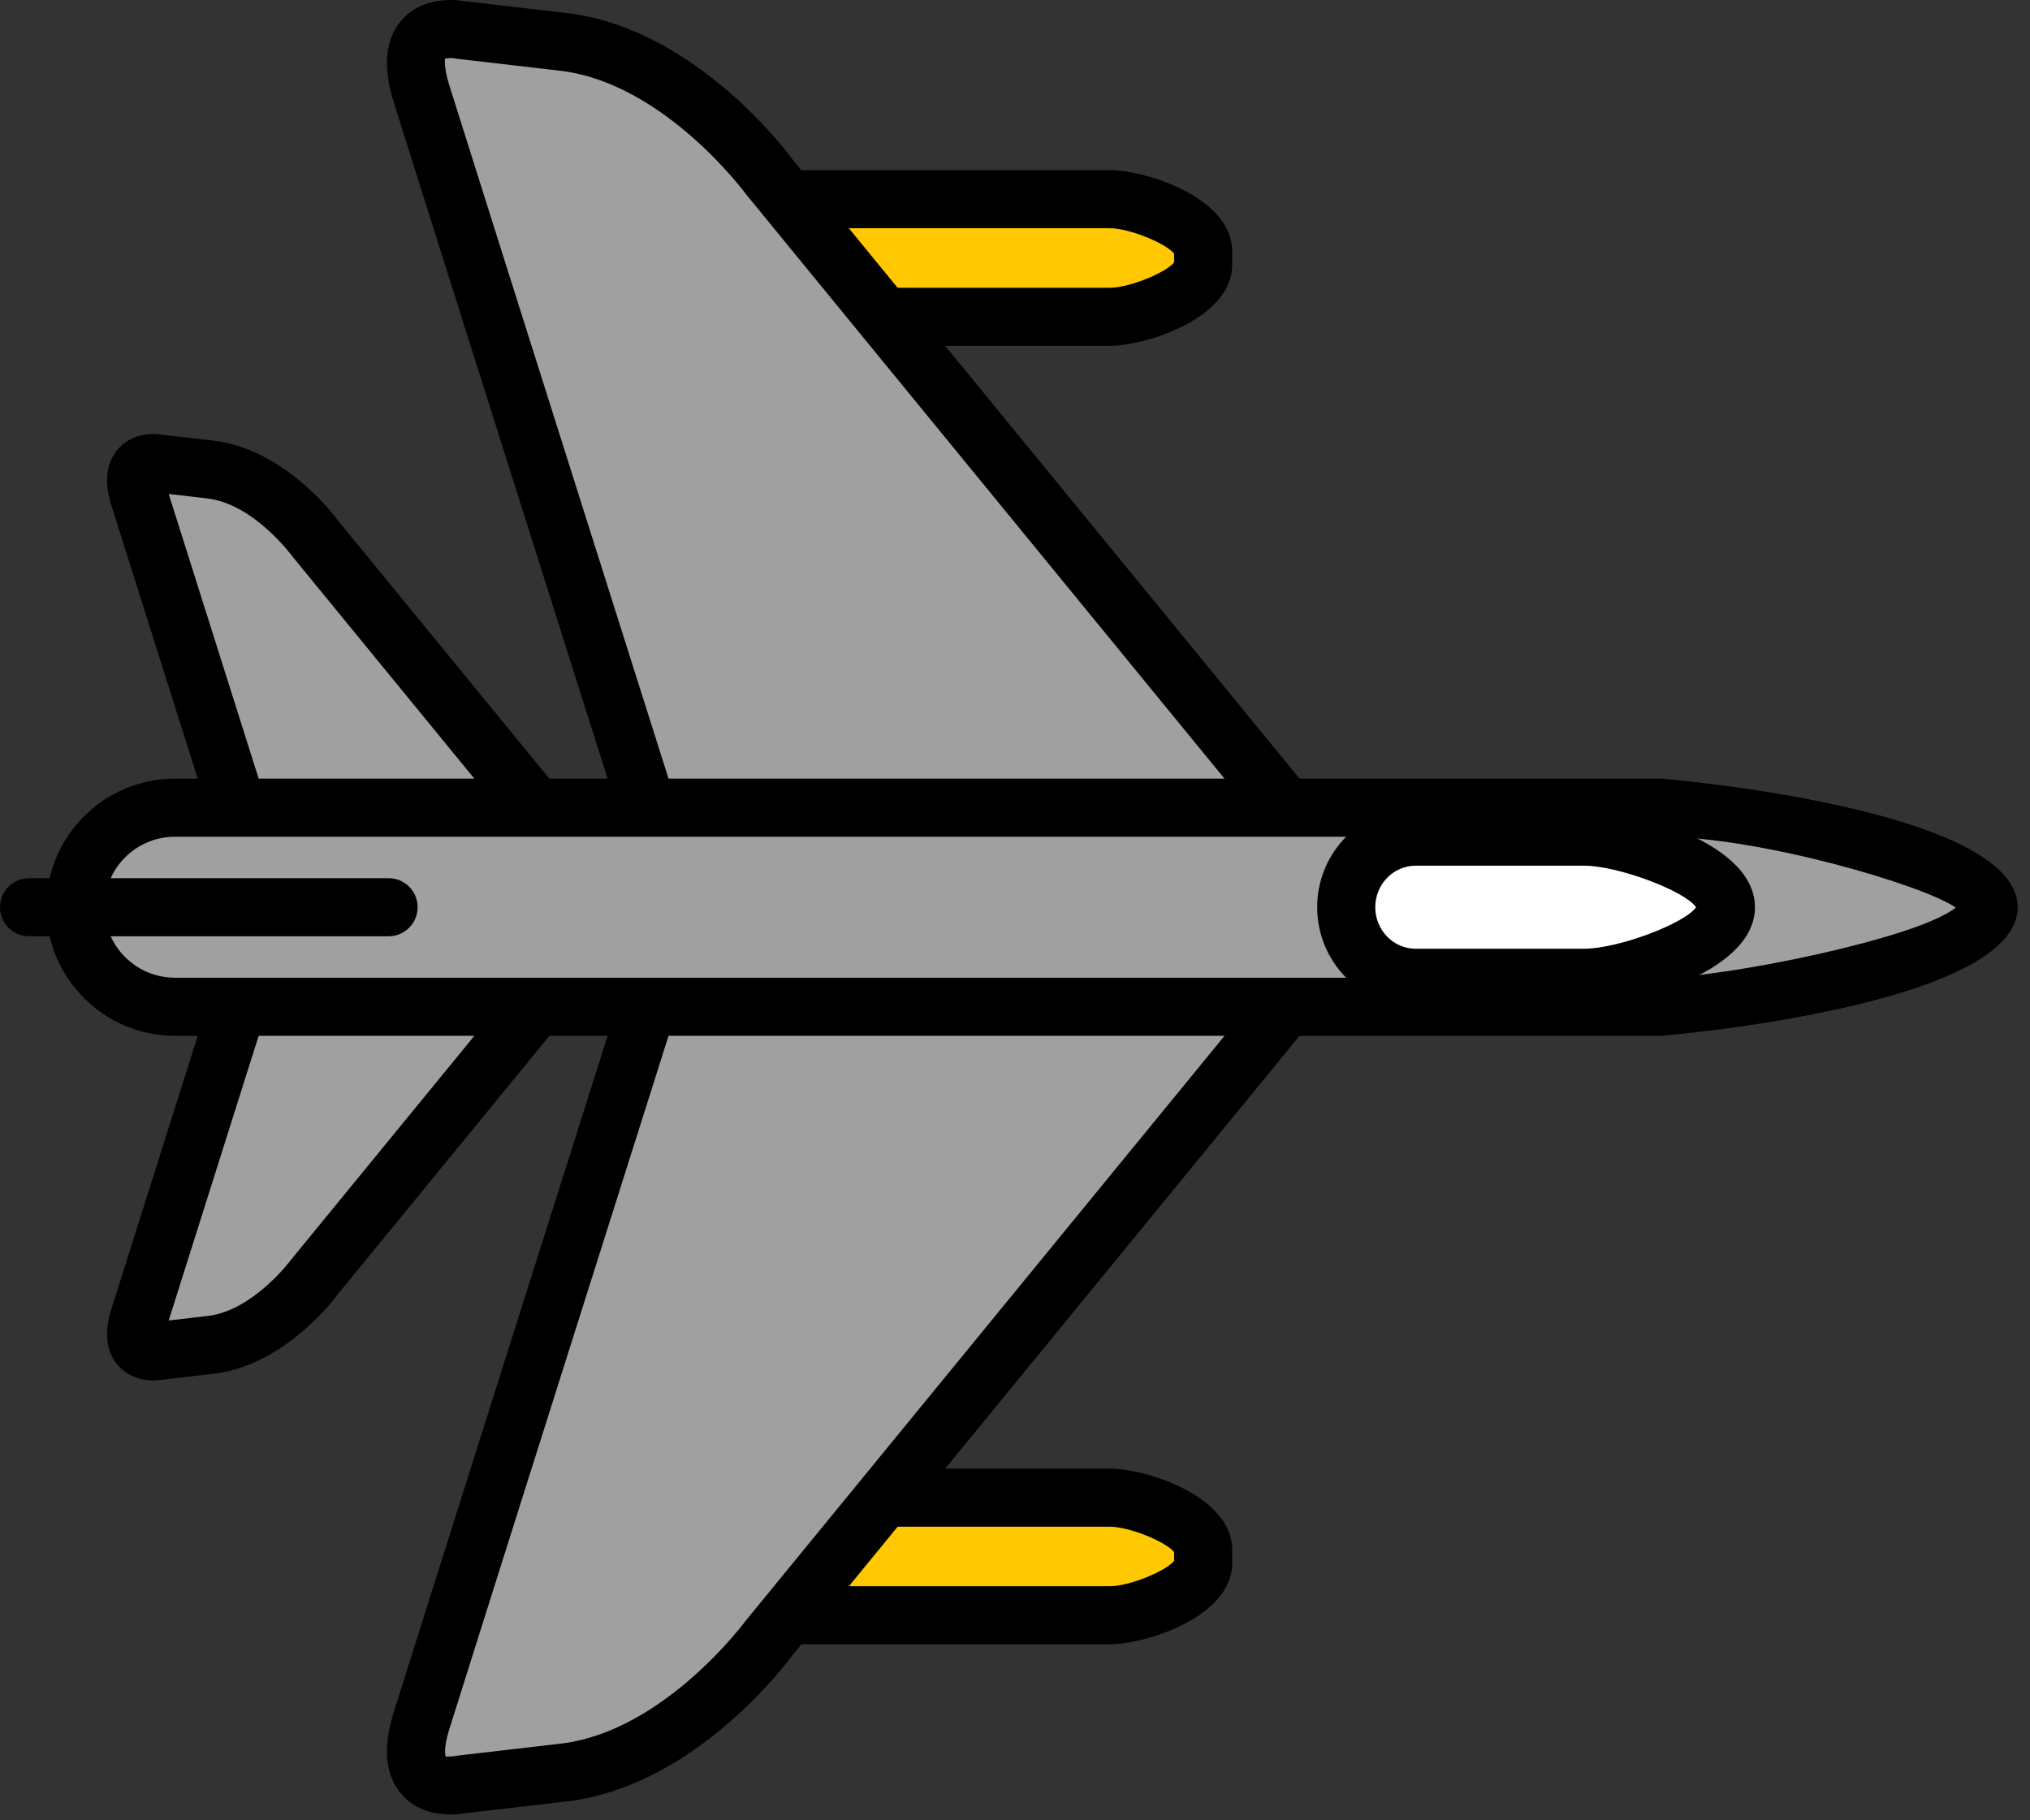
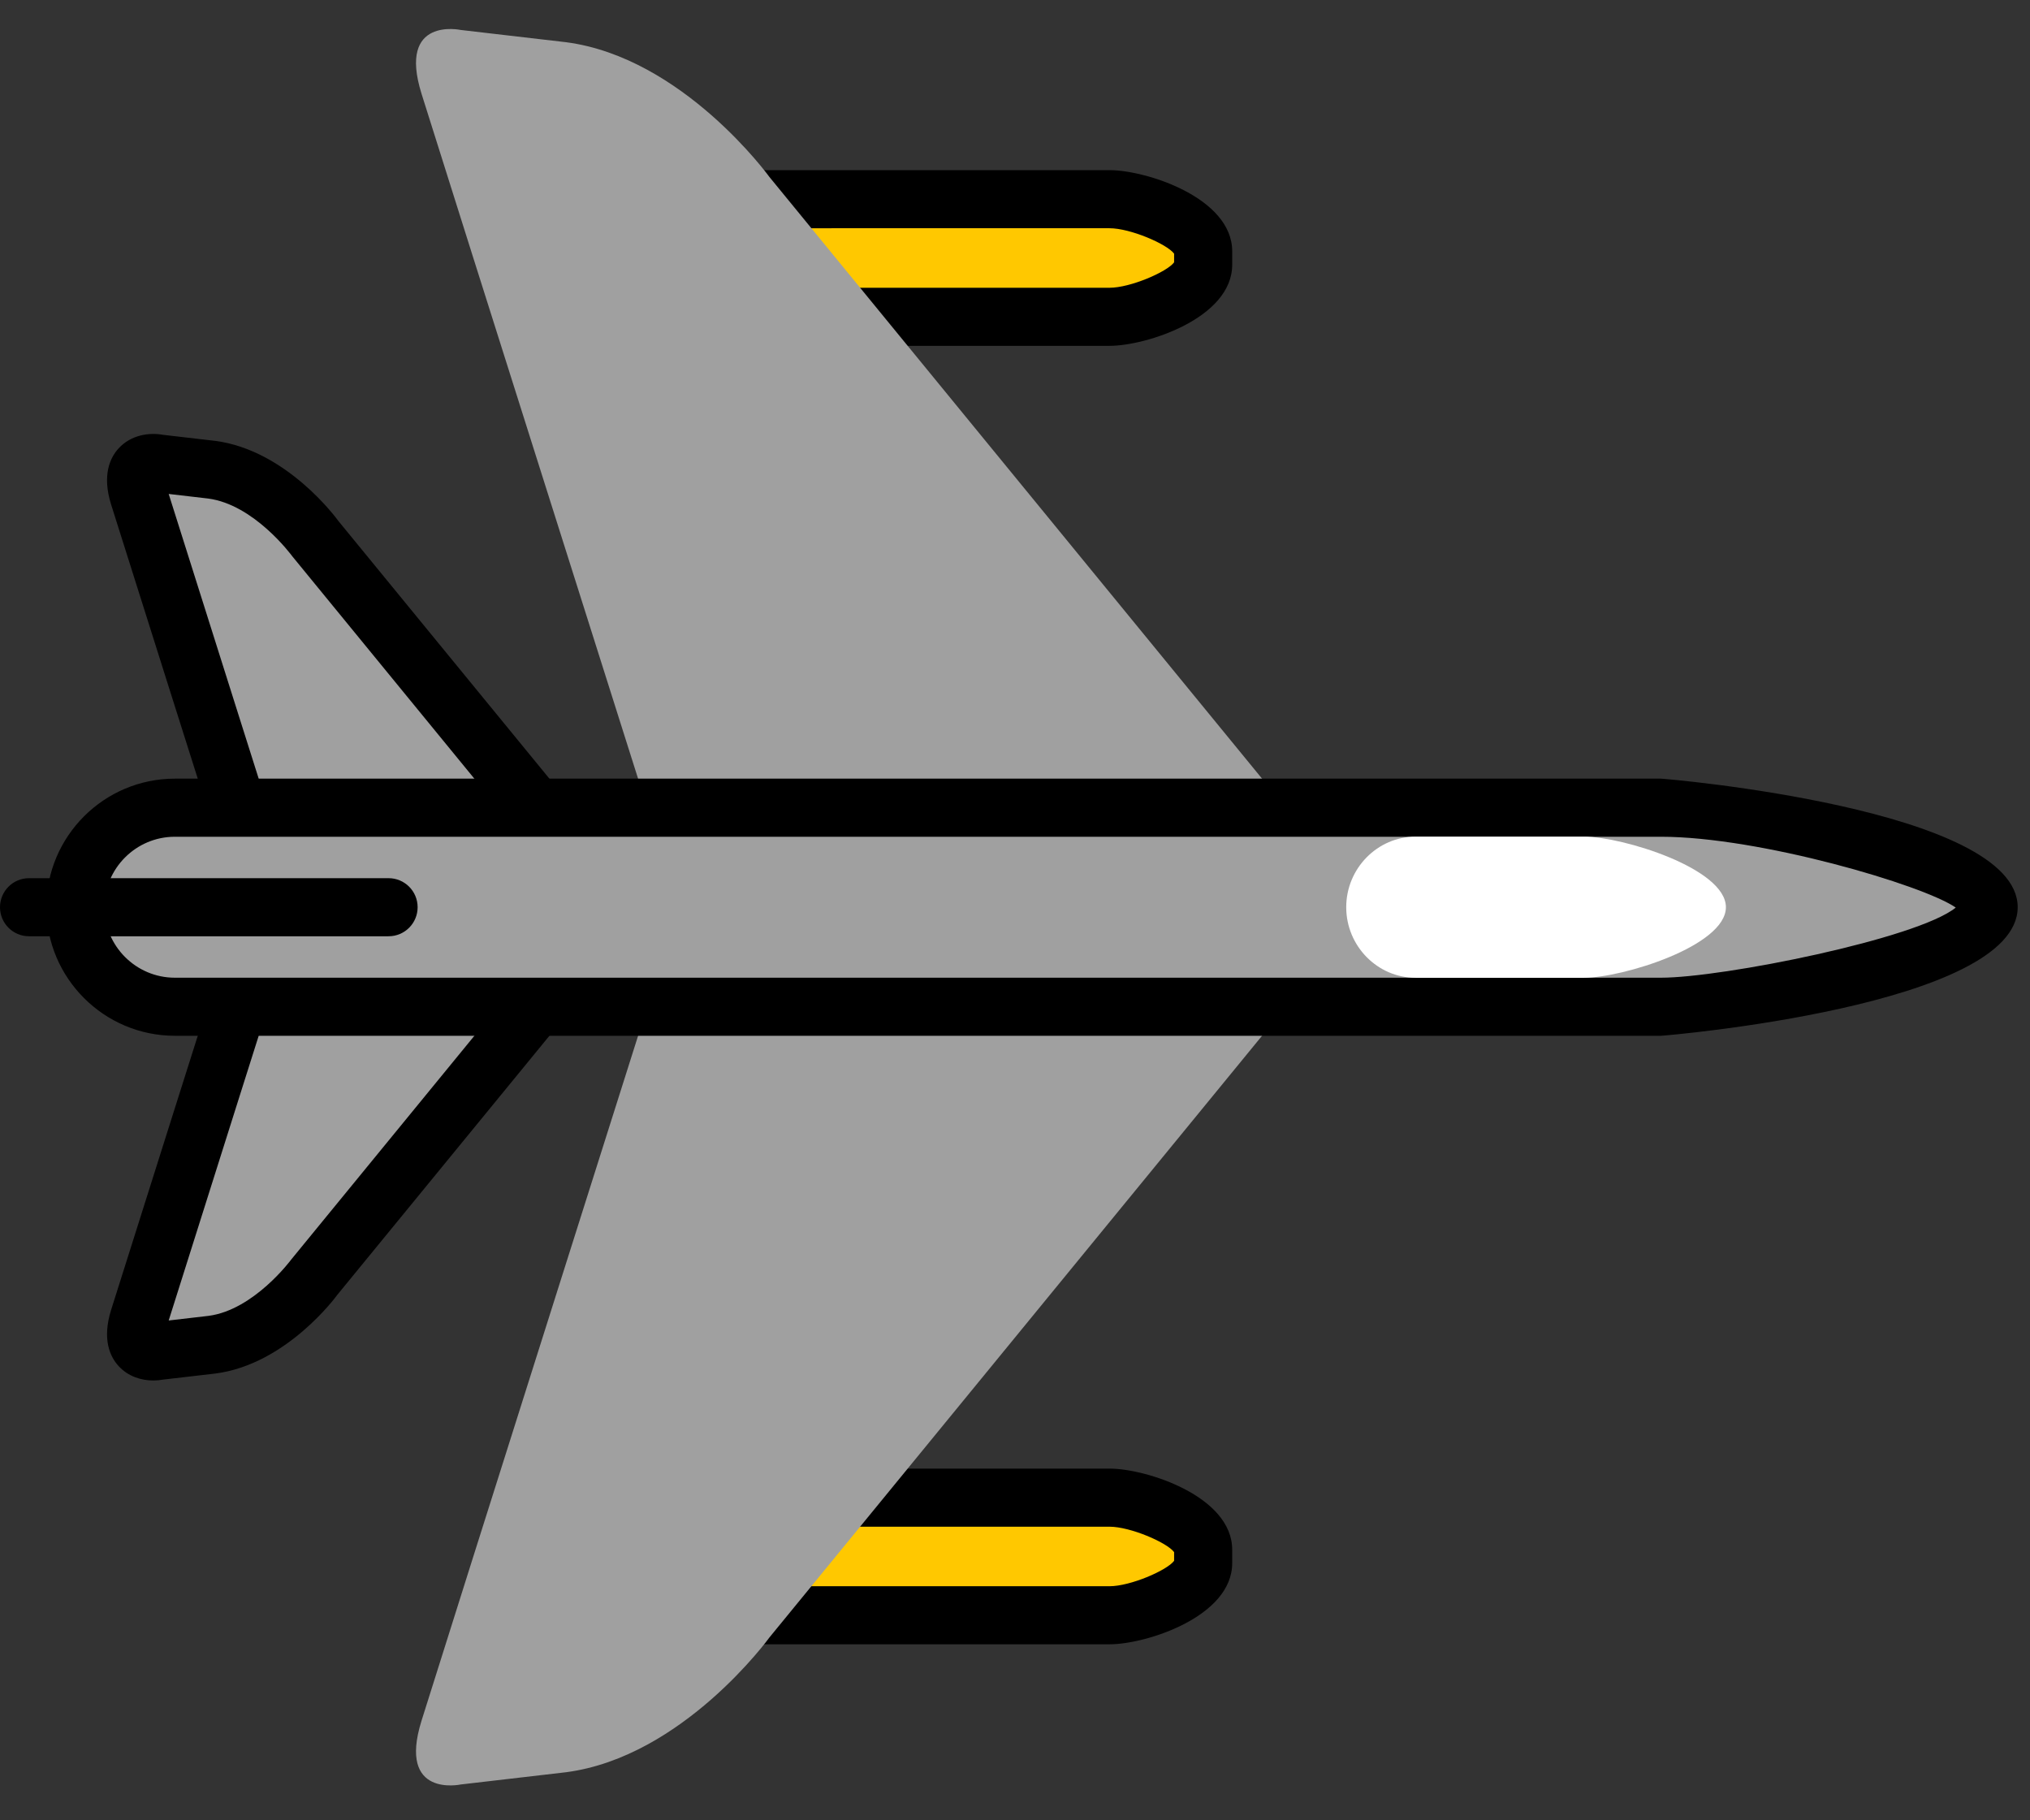
<svg xmlns="http://www.w3.org/2000/svg" version="1.1" id="Layer_1" x="0px" y="0px" viewBox="0 0 164.41 147.402" style="enable-background:new 0 0 164.41 147.402;" xml:space="preserve">
  <rect x="0" y="0" width="164.41" height="147.402" fill="#333333" stroke="none" />
  <style type="text/css">
	.st0{fill:#FFC800;}
	.st1{fill:#A0A0A0;}
	.st2{fill:#FFFFFF;}
</style>
  <g>
    <g>
      <g>
        <path class="st0" d="M89.862,25.654H47.651c-2.321,0-4.221-1.899-4.221-4.221v-1.083     c0-2.322,1.899-4.221,4.221-4.221h42.211c2.322,0,7.581,1.899,7.581,4.221v1.082     C97.444,23.754,92.184,25.654,89.862,25.654z" />
        <path d="M89.863,28.005H47.65c-3.624,0-6.572-2.948-6.572-6.572V20.35c0-3.624,2.948-6.572,6.573-6.572h42.212     c2.97,0,9.933,2.236,9.933,6.572v1.083C99.796,25.769,92.833,28.005,89.863,28.005z M47.651,18.481     c-1.031,0-1.869,0.838-1.869,1.869v1.083c0,1.03,0.838,1.869,1.869,1.869h42.212     c1.672,0,4.644-1.274,5.229-2.059v-0.702c-0.586-0.785-3.558-2.059-5.229-2.059H47.651z" />
      </g>
      <g>
        <path class="st0" d="M89.862,130.798H47.651c-2.321,0-4.221-1.899-4.221-4.221v-1.083     c0-2.322,1.899-4.221,4.221-4.221h42.211c2.322,0,7.581,1.899,7.581,4.221v1.082     C97.444,128.898,92.184,130.798,89.862,130.798z" />
        <path d="M89.863,133.149H47.65c-3.624,0-6.572-2.948-6.572-6.572v-1.083c0-3.624,2.948-6.572,6.573-6.572h42.212     c2.97,0,9.933,2.236,9.933,6.572v1.083C99.796,130.913,92.833,133.149,89.863,133.149z M47.651,123.626     c-1.031,0-1.869,0.838-1.869,1.869v1.083c0,1.03,0.838,1.869,1.869,1.869h42.212     c1.672,0,4.644-1.274,5.229-2.059v-0.702c-0.586-0.785-3.558-2.059-5.229-2.059H47.651z" />
      </g>
      <g>
        <path class="st1" d="M37.313,144.501l8.533-0.992c9.476-1.24,16.471-10.915,16.471-10.915l48.421-59.131     L62.317,14.333c0,0-6.995-9.674-16.471-10.915L37.313,2.426c0,0-5.135-1.116-3.175,5.16     c2.04,6.532,20.837,65.878,20.837,65.878s-18.797,59.346-20.837,65.878     C32.178,145.617,37.313,144.501,37.313,144.501z" />
-         <path d="M36.486,146.928c-1.121,0-2.715-0.267-3.891-1.552c-1.388-1.517-1.625-3.783-0.703-6.736     c1.897-6.074,18.478-58.429,20.615-65.176c-2.137-6.747-18.718-59.103-20.615-65.176     c-0.922-2.952-0.685-5.219,0.703-6.736c1.732-1.894,4.373-1.576,5.073-1.452l8.449,0.982     c10.397,1.361,17.796,11.445,18.106,11.873l48.334,59.018c0.71,0.867,0.71,2.114,0,2.981l-48.421,59.131     c-0.223,0.316-7.622,10.4-17.985,11.757l-8.483,0.986C37.443,146.868,37.017,146.928,36.486,146.928z      M36.03,4.762c0.032,0.023-0.121,0.605,0.353,2.123c2.015,6.453,20.646,65.275,20.834,65.869     c0.147,0.463,0.147,0.958,0,1.421c-0.188,0.593-18.819,59.416-20.834,65.869     c-0.516,1.653-0.288,2.195-0.285,2.2c0.049-0.013,0.466,0.007,0.747-0.046     c0.053-0.011,0.144-0.025,0.198-0.032l8.533-0.992c8.297-1.086,14.774-9.871,14.839-9.959l47.285-57.75     L60.497,15.823c-0.149-0.199-6.626-8.983-14.957-10.073l-8.499-0.988c-0.076-0.009-0.153-0.021-0.228-0.038     C36.57,4.679,36.171,4.697,36.03,4.762z" />
      </g>
      <g>
-         <path class="st1" d="M12.848,109.391l4.316-0.502c4.792-0.627,8.33-5.52,8.33-5.52l24.489-29.906     L25.494,43.558c0,0-3.538-4.893-8.33-5.52l-4.316-0.502c0,0-2.597-0.565-1.606,2.61     c1.032,3.304,10.538,33.318,10.538,33.318s-9.507,30.015-10.538,33.318     C10.251,109.956,12.848,109.391,12.848,109.391z" />
+         <path class="st1" d="M12.848,109.391l4.316-0.502c4.792-0.627,8.33-5.52,8.33-5.52l24.489-29.906     L25.494,43.558c0,0-3.538-4.893-8.33-5.52l-4.316-0.502c0,0-2.597-0.565-1.606,2.61     c1.032,3.304,10.538,33.318,10.538,33.318s-9.507,30.015-10.538,33.318     C10.251,109.956,12.848,109.391,12.848,109.391" />
        <path d="M12.422,111.787c-0.956,0-2.027-0.306-2.817-1.169c-0.689-0.753-1.353-2.151-0.608-4.538     c0.938-3.002,8.873-28.057,10.316-32.616c-1.444-4.559-9.379-29.615-10.316-32.616     c-0.745-2.388-0.08-3.786,0.608-4.539c1.019-1.111,2.504-1.299,3.605-1.098l4.225,0.49     c5.766,0.755,9.796,6.246,9.964,6.479l24.403,29.793c0.71,0.867,0.71,2.114,0,2.981l-24.489,29.905     c-0.082,0.121-4.112,5.612-9.845,6.362l-4.259,0.495C12.963,111.761,12.698,111.787,12.422,111.787z M13.662,39.998     c1.639,5.216,10.361,32.755,10.361,32.755c0.147,0.463,0.147,0.958,0,1.421c0,0-8.722,27.535-10.361,32.754     l3.231-0.375c3.669-0.481,6.67-4.527,6.699-4.568l23.351-28.521L23.675,45.049     c-0.112-0.148-3.113-4.194-6.816-4.679L13.662,39.998z" />
      </g>
      <g>
        <path class="st1" d="M134.522,81.522H14.162c-4.432,0-8.059-3.626-8.059-8.059v0c0-4.432,3.626-8.059,8.059-8.059     H134.522c4.432,0,26.54,3.626,26.54,8.059v0C161.062,77.896,138.954,81.522,134.522,81.522z" />
        <path d="M134.522,83.874H14.163c-5.74,0-10.411-4.67-10.411-10.411s4.67-10.411,10.411-10.411h120.359     c0.289,0,28.891,2.417,28.891,10.411S134.811,83.874,134.522,83.874z M14.163,67.757     c-3.147,0-5.707,2.56-5.707,5.707c0,3.147,2.56,5.707,5.707,5.707h120.359c5.011,0,20.775-3.159,23.875-5.679     c-2.627-1.824-15.899-5.735-23.875-5.735H14.163z" />
      </g>
      <g>
        <path class="st2" d="M128.297,79.178h-13.643c-3.093,0-5.623-2.572-5.623-5.715v0c0-3.143,2.53-5.715,5.623-5.715     h13.643c3.093,0,11.484,2.572,11.484,5.715v0C139.781,76.607,131.389,79.178,128.297,79.178z" />
-         <path d="M128.297,81.53h-13.643c-4.398,0-7.975-3.618-7.975-8.066c0-4.448,3.577-8.066,7.975-8.066h13.643     c2.837,0,13.836,2.501,13.836,8.066C142.133,79.029,131.134,81.53,128.297,81.53z M114.653,70.101     c-1.804,0-3.271,1.509-3.271,3.362c0,1.854,1.468,3.362,3.271,3.362h13.643c2.748,0,8.154-2.037,9.069-3.362     c-0.915-1.326-6.321-3.362-9.069-3.362H114.653z" />
      </g>
    </g>
    <path d="M31.471,75.815H2.352C1.052,75.815,0,74.763,0,73.464c0-1.299,1.052-2.352,2.352-2.352h29.119   c1.299,0,2.352,1.052,2.352,2.352C33.823,74.763,32.771,75.815,31.471,75.815z" />
  </g>
</svg>